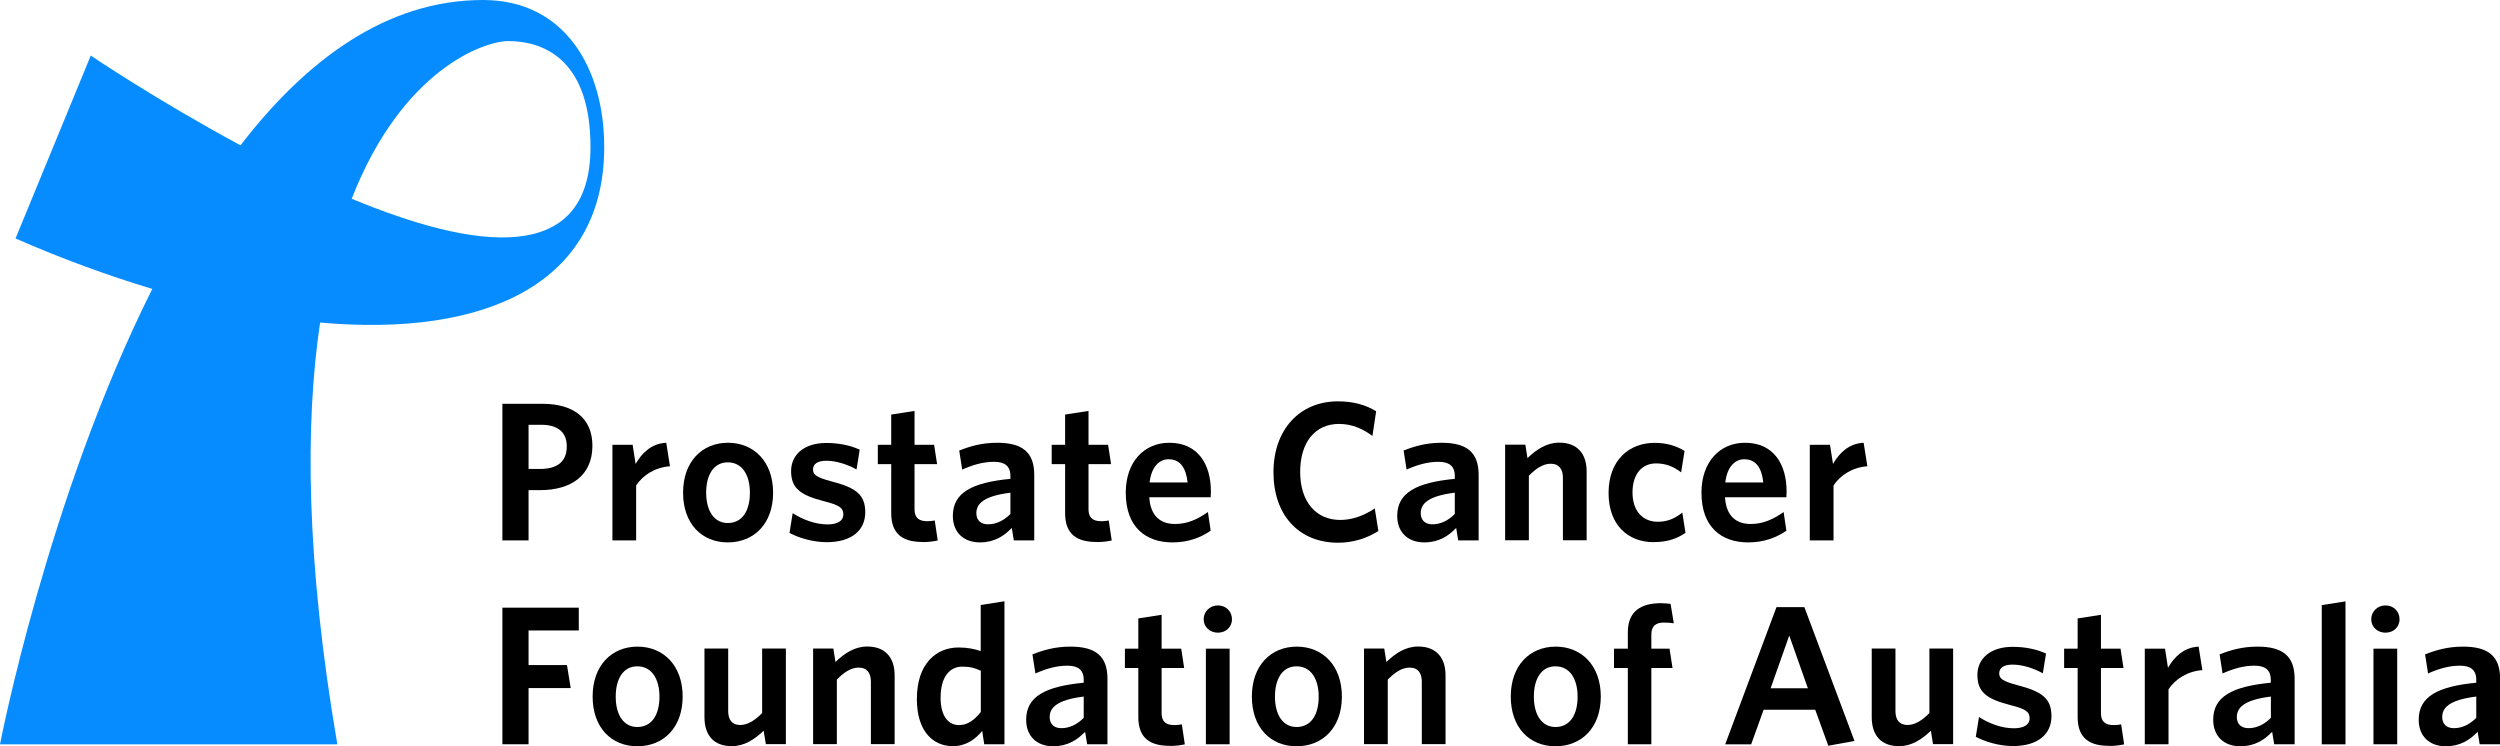
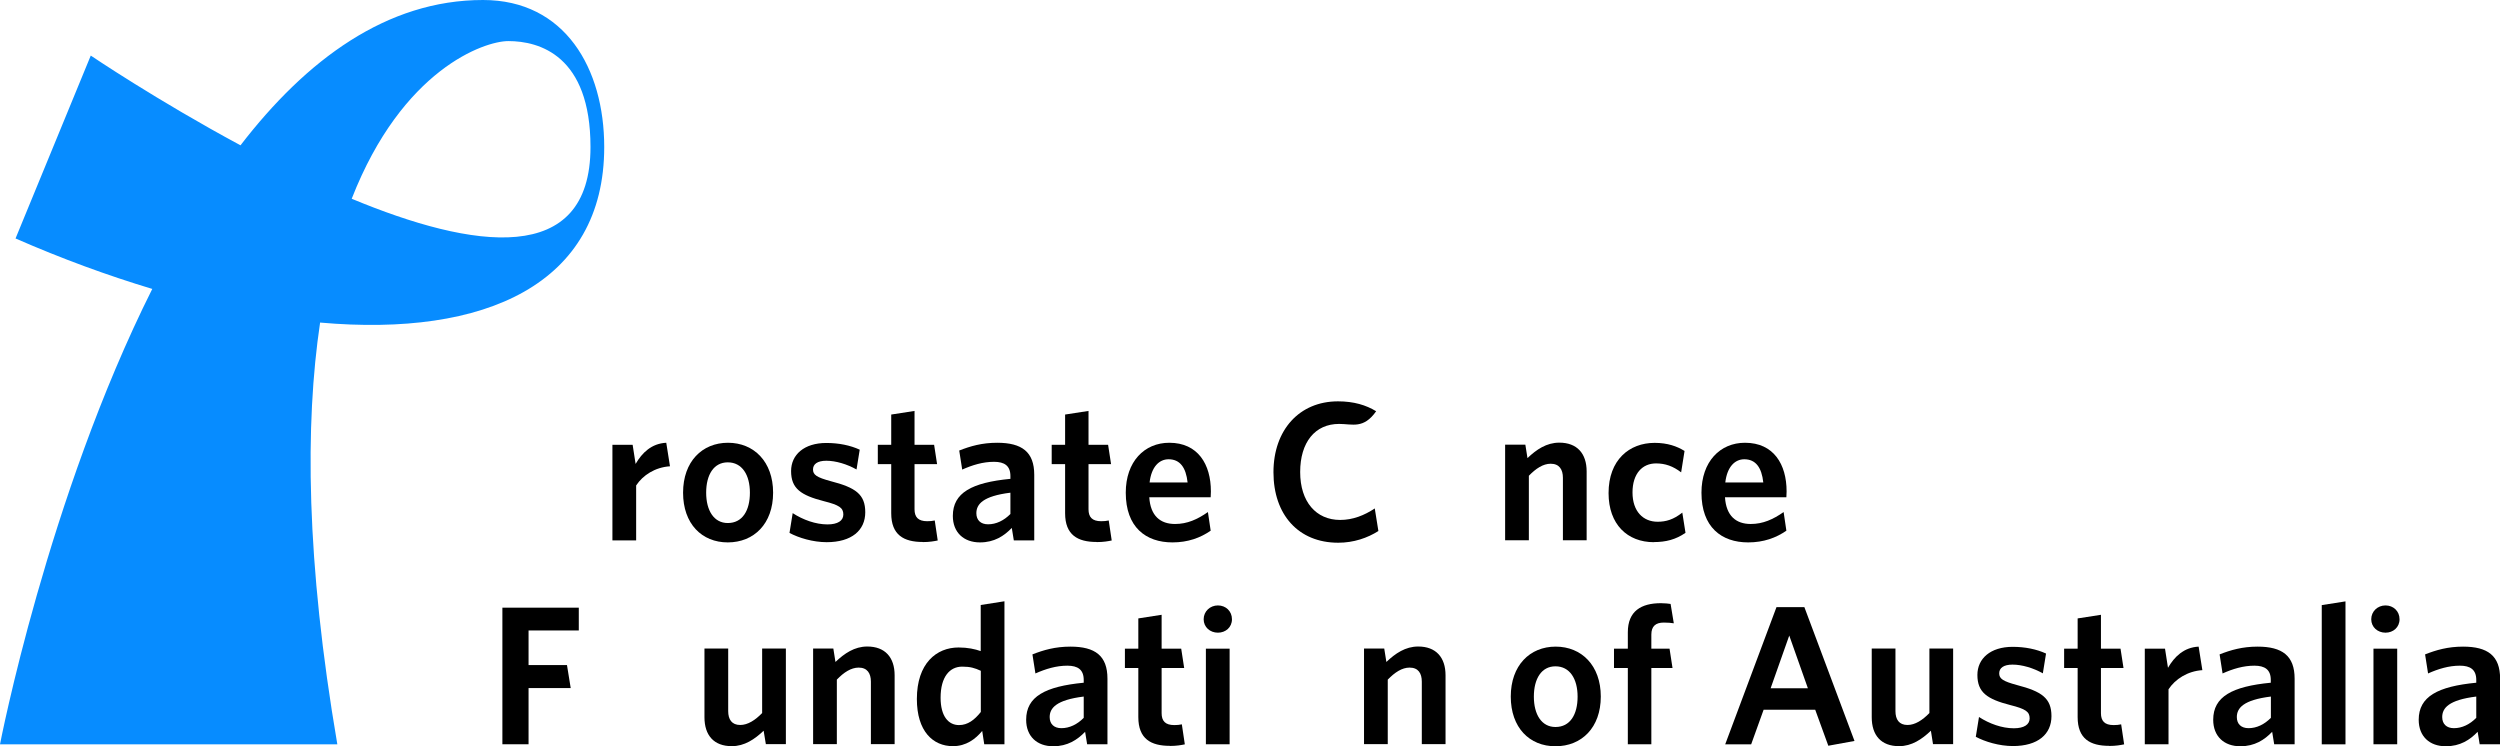
<svg xmlns="http://www.w3.org/2000/svg" width="335" height="100" viewBox="0 0 335 100" fill="none">
  <g clip-path="url(#clip0_2924_581)">
    <path d="M64.724 0C51.834 0 41.053 8.003 32.227 19.472C20.99 13.424 12.163 7.447 12.163 7.447L2.082 31.954C8.271 34.665 14.431 36.919 20.405 38.716C6.36 66.748 0 99.743 0 99.743H45.203C40.996 75.135 40.868 56.819 42.893 43.224C65.024 45.193 80.966 38.074 80.966 19.7C80.966 9.187 75.718 0 64.724 0ZM47.128 26.633C53.901 9.287 64.895 5.506 68.118 5.506C72.267 5.506 79.126 7.432 79.126 19.7C79.126 35.792 63.355 33.381 47.128 26.633Z" fill="#078CFF" />
-     <path d="M72.396 65.678H70.827V72.411H67.32V54.108H72.681C76.873 54.108 79.383 56.048 79.383 59.729C79.383 63.681 76.574 65.678 72.382 65.678H72.396ZM72.496 56.919H70.827V62.839H72.367C74.62 62.839 75.947 61.912 75.947 59.815C75.947 57.903 74.749 56.919 72.496 56.919Z" fill="black" />
    <path d="M85.244 65.064V72.411H82.064V59.601H84.773L85.172 62.168C86.028 60.685 87.297 59.429 89.279 59.33L89.778 62.482C87.782 62.611 86.142 63.681 85.244 65.05V65.064Z" fill="black" />
    <path d="M97.521 72.682C94.042 72.682 91.532 70.185 91.532 66.02C91.532 61.855 94.085 59.33 97.55 59.33C101.015 59.33 103.596 61.855 103.596 66.02C103.596 70.185 101.029 72.682 97.521 72.682ZM97.521 61.954C95.639 61.954 94.626 63.623 94.626 66.02C94.626 68.416 95.668 70.086 97.521 70.086C99.489 70.086 100.487 68.416 100.487 66.02C100.487 63.623 99.432 61.954 97.521 61.954Z" fill="black" />
    <path d="M110.783 72.653C108.929 72.653 107.018 72.069 105.792 71.412L106.22 68.759C107.603 69.658 109.3 70.271 110.882 70.271C112.266 70.271 113.007 69.772 113.007 68.944C113.007 68.046 112.451 67.675 110.412 67.161C107.303 66.362 106.006 65.464 106.006 63.124C106.006 60.927 107.76 59.358 110.726 59.358C112.394 59.358 113.934 59.672 115.203 60.257L114.775 62.91C113.506 62.197 111.995 61.74 110.726 61.74C109.528 61.74 108.943 62.197 108.943 62.91C108.943 63.623 109.428 63.966 111.324 64.479C114.647 65.335 115.945 66.234 115.945 68.645C115.945 71.056 114.134 72.653 110.768 72.653H110.783Z" fill="black" />
    <path d="M123.645 72.625C121.121 72.625 119.424 71.698 119.424 68.773V62.197H117.627V59.601H119.424V55.549L122.547 55.064V59.601H125.171L125.57 62.197H122.547V68.245C122.547 69.287 123.032 69.843 124.244 69.843C124.614 69.843 124.957 69.814 125.256 69.743L125.655 72.425C125.156 72.525 124.572 72.639 123.645 72.639V72.625Z" fill="black" />
    <path d="M135.851 72.411L135.58 70.742C134.539 71.826 133.227 72.682 131.316 72.682C129.149 72.682 127.68 71.355 127.68 69.13C127.68 66.02 130.233 64.665 135.395 64.165V63.795C135.395 62.411 134.596 61.883 133.199 61.883C131.716 61.883 130.304 62.311 128.935 62.924L128.536 60.371C130.019 59.786 131.587 59.33 133.626 59.33C136.935 59.33 138.589 60.556 138.589 63.623V72.411H135.851ZM135.395 66.02C131.716 66.477 130.832 67.561 130.832 68.773C130.832 69.7 131.416 70.257 132.4 70.257C133.484 70.257 134.525 69.757 135.395 68.873V66.006V66.02Z" fill="black" />
    <path d="M146.945 72.625C144.421 72.625 142.724 71.698 142.724 68.773V62.197H140.927V59.601H142.724V55.549L145.861 55.064V59.601H148.485L148.884 62.197H145.861V68.245C145.861 69.287 146.346 69.843 147.558 69.843C147.929 69.843 148.271 69.814 148.57 69.743L148.97 72.425C148.471 72.525 147.886 72.639 146.959 72.639L146.945 72.625Z" fill="black" />
    <path d="M162.231 66.633H154.003C154.16 69.13 155.486 70.214 157.454 70.214C159.094 70.214 160.449 69.601 161.86 68.616L162.231 71.113C160.848 72.069 159.18 72.682 157.112 72.682C153.533 72.682 150.852 70.642 150.852 66.02C150.852 61.855 153.347 59.33 156.684 59.33C160.534 59.33 162.26 62.225 162.26 65.849C162.26 66.12 162.231 66.434 162.231 66.619V66.633ZM156.599 61.541C155.329 61.541 154.288 62.553 154.046 64.65H159.137C158.923 62.653 158.124 61.541 156.584 61.541H156.599Z" fill="black" />
-     <path d="M179.314 72.725C173.981 72.725 170.644 68.959 170.644 63.281C170.644 57.603 174.124 53.78 179.286 53.78C181.41 53.78 183.05 54.28 184.405 55.107L183.906 58.416C182.708 57.518 181.225 56.805 179.442 56.805C176.206 56.805 174.223 59.273 174.223 63.252C174.223 67.233 176.348 69.672 179.585 69.672C181.282 69.672 182.822 69.058 184.219 68.131L184.704 71.156C183.25 72.083 181.396 72.725 179.328 72.725H179.314Z" fill="black" />
-     <path d="M195.399 72.411L195.128 70.742C194.101 71.826 192.775 72.682 190.864 72.682C188.683 72.682 187.228 71.355 187.228 69.13C187.228 66.02 189.781 64.665 194.943 64.165V63.795C194.943 62.411 194.144 61.883 192.747 61.883C191.264 61.883 189.852 62.311 188.483 62.924L188.084 60.371C189.567 59.786 191.135 59.33 193.174 59.33C196.483 59.33 198.137 60.556 198.137 63.623V72.411H195.413H195.399ZM194.943 66.02C191.249 66.477 190.38 67.561 190.38 68.773C190.38 69.7 190.964 70.257 191.948 70.257C193.032 70.257 194.073 69.757 194.943 68.873V66.006V66.02Z" fill="black" />
+     <path d="M179.314 72.725C173.981 72.725 170.644 68.959 170.644 63.281C170.644 57.603 174.124 53.78 179.286 53.78C181.41 53.78 183.05 54.28 184.405 55.107C182.708 57.518 181.225 56.805 179.442 56.805C176.206 56.805 174.223 59.273 174.223 63.252C174.223 67.233 176.348 69.672 179.585 69.672C181.282 69.672 182.822 69.058 184.219 68.131L184.704 71.156C183.25 72.083 181.396 72.725 179.328 72.725H179.314Z" fill="black" />
    <path d="M209.43 72.411V64.023C209.43 62.91 208.945 62.14 207.79 62.14C206.778 62.14 205.808 62.782 204.867 63.752V72.397H201.687V59.586H204.397L204.682 61.384C205.88 60.242 207.234 59.315 208.945 59.315C211.327 59.315 212.61 60.77 212.61 63.167V72.397H209.43V72.411Z" fill="black" />
    <path d="M221.622 72.653C218.072 72.653 215.548 70.271 215.548 66.077C215.548 61.626 218.328 59.344 221.722 59.344C223.447 59.344 224.717 59.8 225.729 60.428L225.273 63.295C224.189 62.468 223.148 62.097 221.907 62.097C220.082 62.097 218.756 63.452 218.756 65.991C218.756 68.531 220.182 69.914 222.121 69.914C223.234 69.914 224.246 69.629 225.429 68.688L225.857 71.398C224.56 72.297 223.234 72.639 221.608 72.639L221.622 72.653Z" fill="black" />
    <path d="M239.375 66.633H231.148C231.304 69.13 232.631 70.214 234.598 70.214C236.238 70.214 237.593 69.601 239.005 68.616L239.375 71.113C237.992 72.069 236.324 72.682 234.256 72.682C230.677 72.682 227.996 70.642 227.996 66.02C227.996 61.855 230.492 59.33 233.828 59.33C237.678 59.33 239.404 62.225 239.404 65.849C239.404 66.12 239.375 66.434 239.375 66.619V66.633ZM233.743 61.541C232.474 61.541 231.433 62.553 231.19 64.65H236.281C236.067 62.653 235.269 61.541 233.729 61.541H233.743Z" fill="black" />
-     <path d="M245.692 65.064V72.411H242.512V59.601H245.222L245.621 62.168C246.477 60.685 247.746 59.429 249.728 59.33L250.227 62.482C248.245 62.611 246.591 63.681 245.692 65.05V65.064Z" fill="black" />
    <path d="M70.827 84.479V89.116H75.975L76.474 92.197H70.827V99.729H67.32V81.427H77.558V84.479H70.827Z" fill="black" />
-     <path d="M85.4 100C81.935 100 79.412 97.504 79.412 93.338C79.412 89.173 81.964 86.648 85.429 86.648C88.894 86.648 91.475 89.173 91.475 93.338C91.475 97.504 88.908 100 85.4 100ZM85.4 89.287C83.518 89.287 82.506 90.956 82.506 93.352C82.506 95.749 83.532 97.418 85.4 97.418C87.368 97.418 88.367 95.749 88.367 93.352C88.367 90.956 87.311 89.287 85.4 89.287Z" fill="black" />
    <path d="M102.626 99.729L102.327 97.917C101.129 99.058 99.76 99.986 98.063 99.986C95.653 99.986 94.398 98.531 94.398 96.106V86.904H97.578V95.292C97.578 96.405 98.063 97.147 99.189 97.147C100.202 97.147 101.2 96.505 102.127 95.549V86.904H105.307V99.715H102.598L102.626 99.729Z" fill="black" />
    <path d="M116.7 99.729V91.341C116.7 90.228 116.216 89.458 115.06 89.458C114.048 89.458 113.064 90.1 112.137 91.07V99.715H108.957V86.904H111.667L111.952 88.702C113.15 87.561 114.504 86.633 116.216 86.633C118.597 86.633 119.88 88.088 119.88 90.485V99.715H116.7V99.729Z" fill="black" />
    <path d="M131.887 99.729L131.616 97.946C130.717 99.03 129.463 99.986 127.694 99.986C125.014 99.986 122.86 97.989 122.86 93.666C122.86 88.887 125.484 86.762 128.45 86.762C129.677 86.762 130.646 86.976 131.416 87.247V81.07L134.596 80.571V99.729H131.873H131.887ZM131.43 89.886C130.632 89.515 130.019 89.329 128.935 89.329C127.267 89.329 126.04 90.685 126.04 93.495C126.04 95.991 127.096 97.161 128.507 97.161C129.677 97.161 130.575 96.477 131.43 95.407V89.886Z" fill="black" />
    <path d="M145.676 99.729L145.405 98.06C144.364 99.144 143.038 100 141.141 100C138.959 100 137.505 98.673 137.505 96.448C137.505 93.338 140.057 91.983 145.219 91.484V91.113C145.219 89.729 144.421 89.201 143.023 89.201C141.54 89.201 140.129 89.629 138.746 90.243L138.346 87.689C139.829 87.104 141.398 86.648 143.437 86.648C146.759 86.648 148.399 87.874 148.399 90.942V99.729H145.661H145.676ZM145.219 93.338C141.54 93.795 140.656 94.879 140.656 96.091C140.656 97.019 141.241 97.575 142.225 97.575C143.309 97.575 144.35 97.076 145.219 96.191V93.324V93.338Z" fill="black" />
    <path d="M156.755 99.943C154.232 99.943 152.535 99.016 152.535 96.091V89.515H150.738V86.919H152.535V82.867L155.657 82.382V86.919H158.281L158.68 89.515H155.657V95.564C155.657 96.605 156.142 97.161 157.354 97.161C157.725 97.161 158.067 97.133 158.367 97.061L158.766 99.743C158.267 99.843 157.682 99.957 156.755 99.957V99.943Z" fill="black" />
    <path d="M163.201 84.779C162.145 84.779 161.29 84.037 161.29 82.981C161.29 81.926 162.145 81.127 163.201 81.127C164.256 81.127 165.083 81.897 165.083 82.981C165.083 84.066 164.227 84.779 163.201 84.779ZM161.589 99.729V86.919H164.769V99.729H161.589Z" fill="black" />
-     <path d="M173.739 100C170.259 100 167.75 97.504 167.75 93.338C167.75 89.173 170.302 86.648 173.767 86.648C177.232 86.648 179.813 89.173 179.813 93.338C179.813 97.504 177.246 100 173.739 100ZM173.739 89.287C171.856 89.287 170.844 90.956 170.844 93.352C170.844 95.749 171.885 97.418 173.739 97.418C175.706 97.418 176.705 95.749 176.705 93.352C176.705 90.956 175.649 89.287 173.739 89.287Z" fill="black" />
    <path d="M190.522 99.729V91.341C190.522 90.228 190.051 89.458 188.882 89.458C187.87 89.458 186.9 90.1 185.959 91.07V99.715H182.779V86.904H185.488L185.774 88.702C186.971 87.561 188.326 86.633 190.037 86.633C192.419 86.633 193.702 88.088 193.702 90.485V99.715H190.522V99.729Z" fill="black" />
    <path d="M208.432 100C204.953 100 202.443 97.504 202.443 93.338C202.443 89.173 204.996 86.648 208.461 86.648C211.926 86.648 214.507 89.173 214.507 93.338C214.507 97.504 211.94 100 208.432 100ZM208.432 89.287C206.55 89.287 205.537 90.956 205.537 93.352C205.537 95.749 206.578 97.418 208.432 97.418C210.4 97.418 211.398 95.749 211.398 93.352C211.398 90.956 210.343 89.287 208.432 89.287Z" fill="black" />
    <path d="M222.948 83.424C221.865 83.424 221.28 83.909 221.28 85.036V86.919H223.718L224.118 89.515H221.28V99.729H218.129V89.515H216.275V86.919H218.129V84.722C218.129 81.883 219.925 80.827 222.563 80.827C223.119 80.827 223.547 80.885 223.861 80.927L224.289 83.523C223.975 83.466 223.49 83.424 222.963 83.424H222.948Z" fill="black" />
    <path d="M244.994 99.929L243.24 95.107H236.324L234.655 99.743H231.176L238.049 81.355H241.785L248.502 99.287L244.994 99.929ZM239.76 85.164L237.265 92.225H242.256L239.76 85.164Z" fill="black" />
    <path d="M259.025 99.729L258.74 97.917C257.542 99.058 256.173 99.986 254.476 99.986C252.066 99.986 250.812 98.531 250.812 96.106V86.904H253.991V95.292C253.991 96.405 254.476 97.147 255.603 97.147C256.615 97.147 257.613 96.505 258.54 95.549V86.904H261.72V99.715H259.011L259.025 99.729Z" fill="black" />
    <path d="M269.748 99.972C267.894 99.972 265.984 99.387 264.757 98.73L265.185 96.077C266.568 96.976 268.265 97.589 269.848 97.589C271.231 97.589 271.973 97.09 271.973 96.263C271.973 95.364 271.417 94.993 269.377 94.479C266.269 93.68 264.971 92.782 264.971 90.442C264.971 88.245 266.725 86.676 269.691 86.676C271.36 86.676 272.9 86.99 274.169 87.575L273.741 90.228C272.472 89.515 270.96 89.058 269.677 89.058C268.479 89.058 267.894 89.515 267.894 90.228C267.894 90.942 268.379 91.284 270.276 91.797C273.584 92.653 274.896 93.552 274.896 95.963C274.896 98.374 273.099 99.972 269.72 99.972H269.748Z" fill="black" />
    <path d="M282.625 99.943C280.101 99.943 278.404 99.016 278.404 96.091V89.515H276.593V86.919H278.404V82.867L281.527 82.382V86.919H284.15L284.55 89.515H281.527V95.564C281.527 96.605 282.011 97.161 283.223 97.161C283.594 97.161 283.936 97.133 284.236 97.061L284.635 99.743C284.136 99.843 283.551 99.957 282.625 99.957V99.943Z" fill="black" />
    <path d="M290.581 92.382V99.729H287.402V86.919H290.111L290.51 89.486C291.366 88.003 292.635 86.748 294.617 86.648L295.116 89.8C293.134 89.929 291.48 90.999 290.581 92.368V92.382Z" fill="black" />
    <path d="M304.741 99.729L304.47 98.06C303.444 99.144 302.117 100 300.207 100C298.025 100 296.57 98.673 296.57 96.448C296.57 93.338 299.123 91.983 304.285 91.484V91.113C304.285 89.729 303.486 89.201 302.089 89.201C300.606 89.201 299.194 89.629 297.825 90.243L297.426 87.689C298.909 87.104 300.478 86.648 302.517 86.648C305.825 86.648 307.479 87.874 307.479 90.942V99.729H304.755H304.741ZM304.299 93.338C300.606 93.795 299.736 94.879 299.736 96.091C299.736 97.019 300.321 97.575 301.305 97.575C302.388 97.575 303.429 97.076 304.299 96.191V93.324V93.338Z" fill="black" />
    <path d="M311.115 99.729V81.084L314.295 80.585V99.743H311.115V99.729Z" fill="black" />
    <path d="M319.657 84.779C318.602 84.779 317.746 84.037 317.746 82.981C317.746 81.926 318.602 81.127 319.657 81.127C320.712 81.127 321.539 81.897 321.539 82.981C321.539 84.066 320.683 84.779 319.657 84.779ZM318.045 99.729V86.919H321.225V99.729H318.045Z" fill="black" />
    <path d="M332.276 99.729L332.006 98.06C330.979 99.144 329.653 100 327.742 100C325.56 100 324.106 98.673 324.106 96.448C324.106 93.338 326.658 91.983 331.82 91.484V91.113C331.82 89.729 331.022 89.201 329.624 89.201C328.141 89.201 326.729 89.629 325.361 90.243L324.961 87.689C326.444 87.104 328.013 86.648 330.052 86.648C333.36 86.648 335.014 87.874 335.014 90.942V99.729H332.291H332.276ZM331.82 93.338C328.127 93.795 327.257 94.879 327.257 96.091C327.257 97.019 327.842 97.575 328.826 97.575C329.909 97.575 330.95 97.076 331.82 96.191V93.324V93.338Z" fill="black" />
  </g>
  <defs>
    <clipPath id="clip0_2924_581">
      <rect width="335" height="100" fill="white" />
    </clipPath>
  </defs>
</svg>